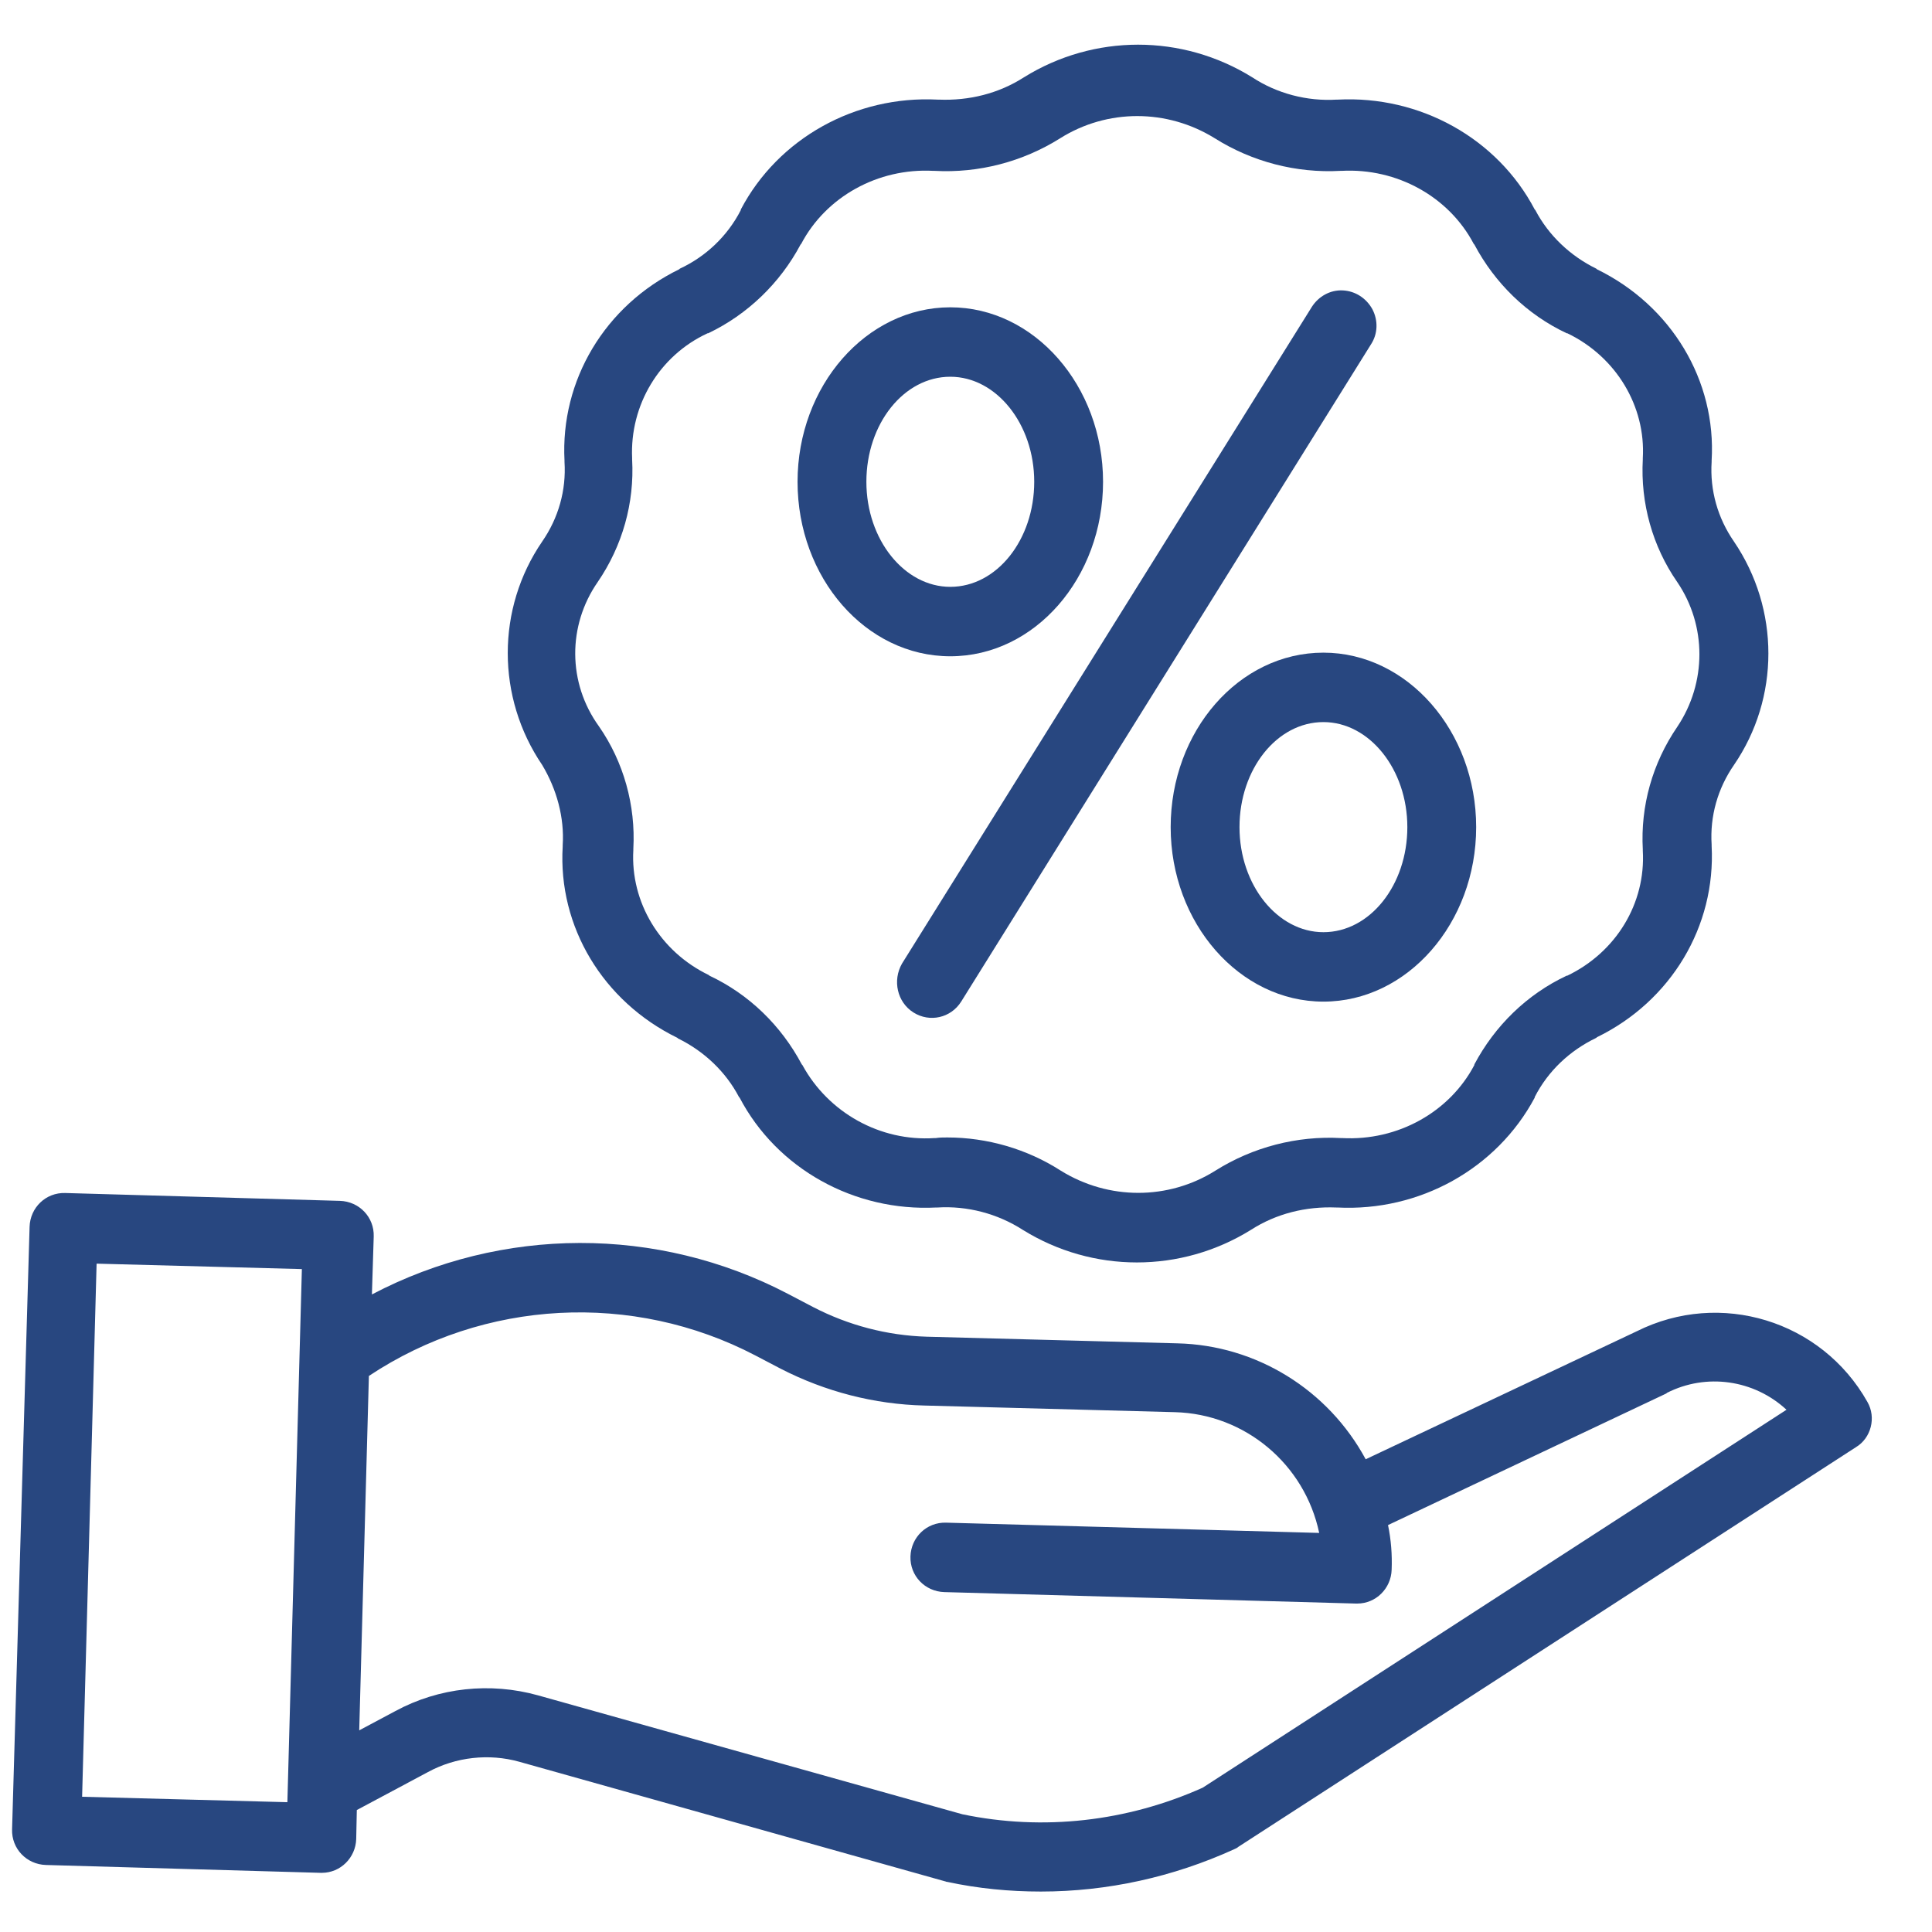
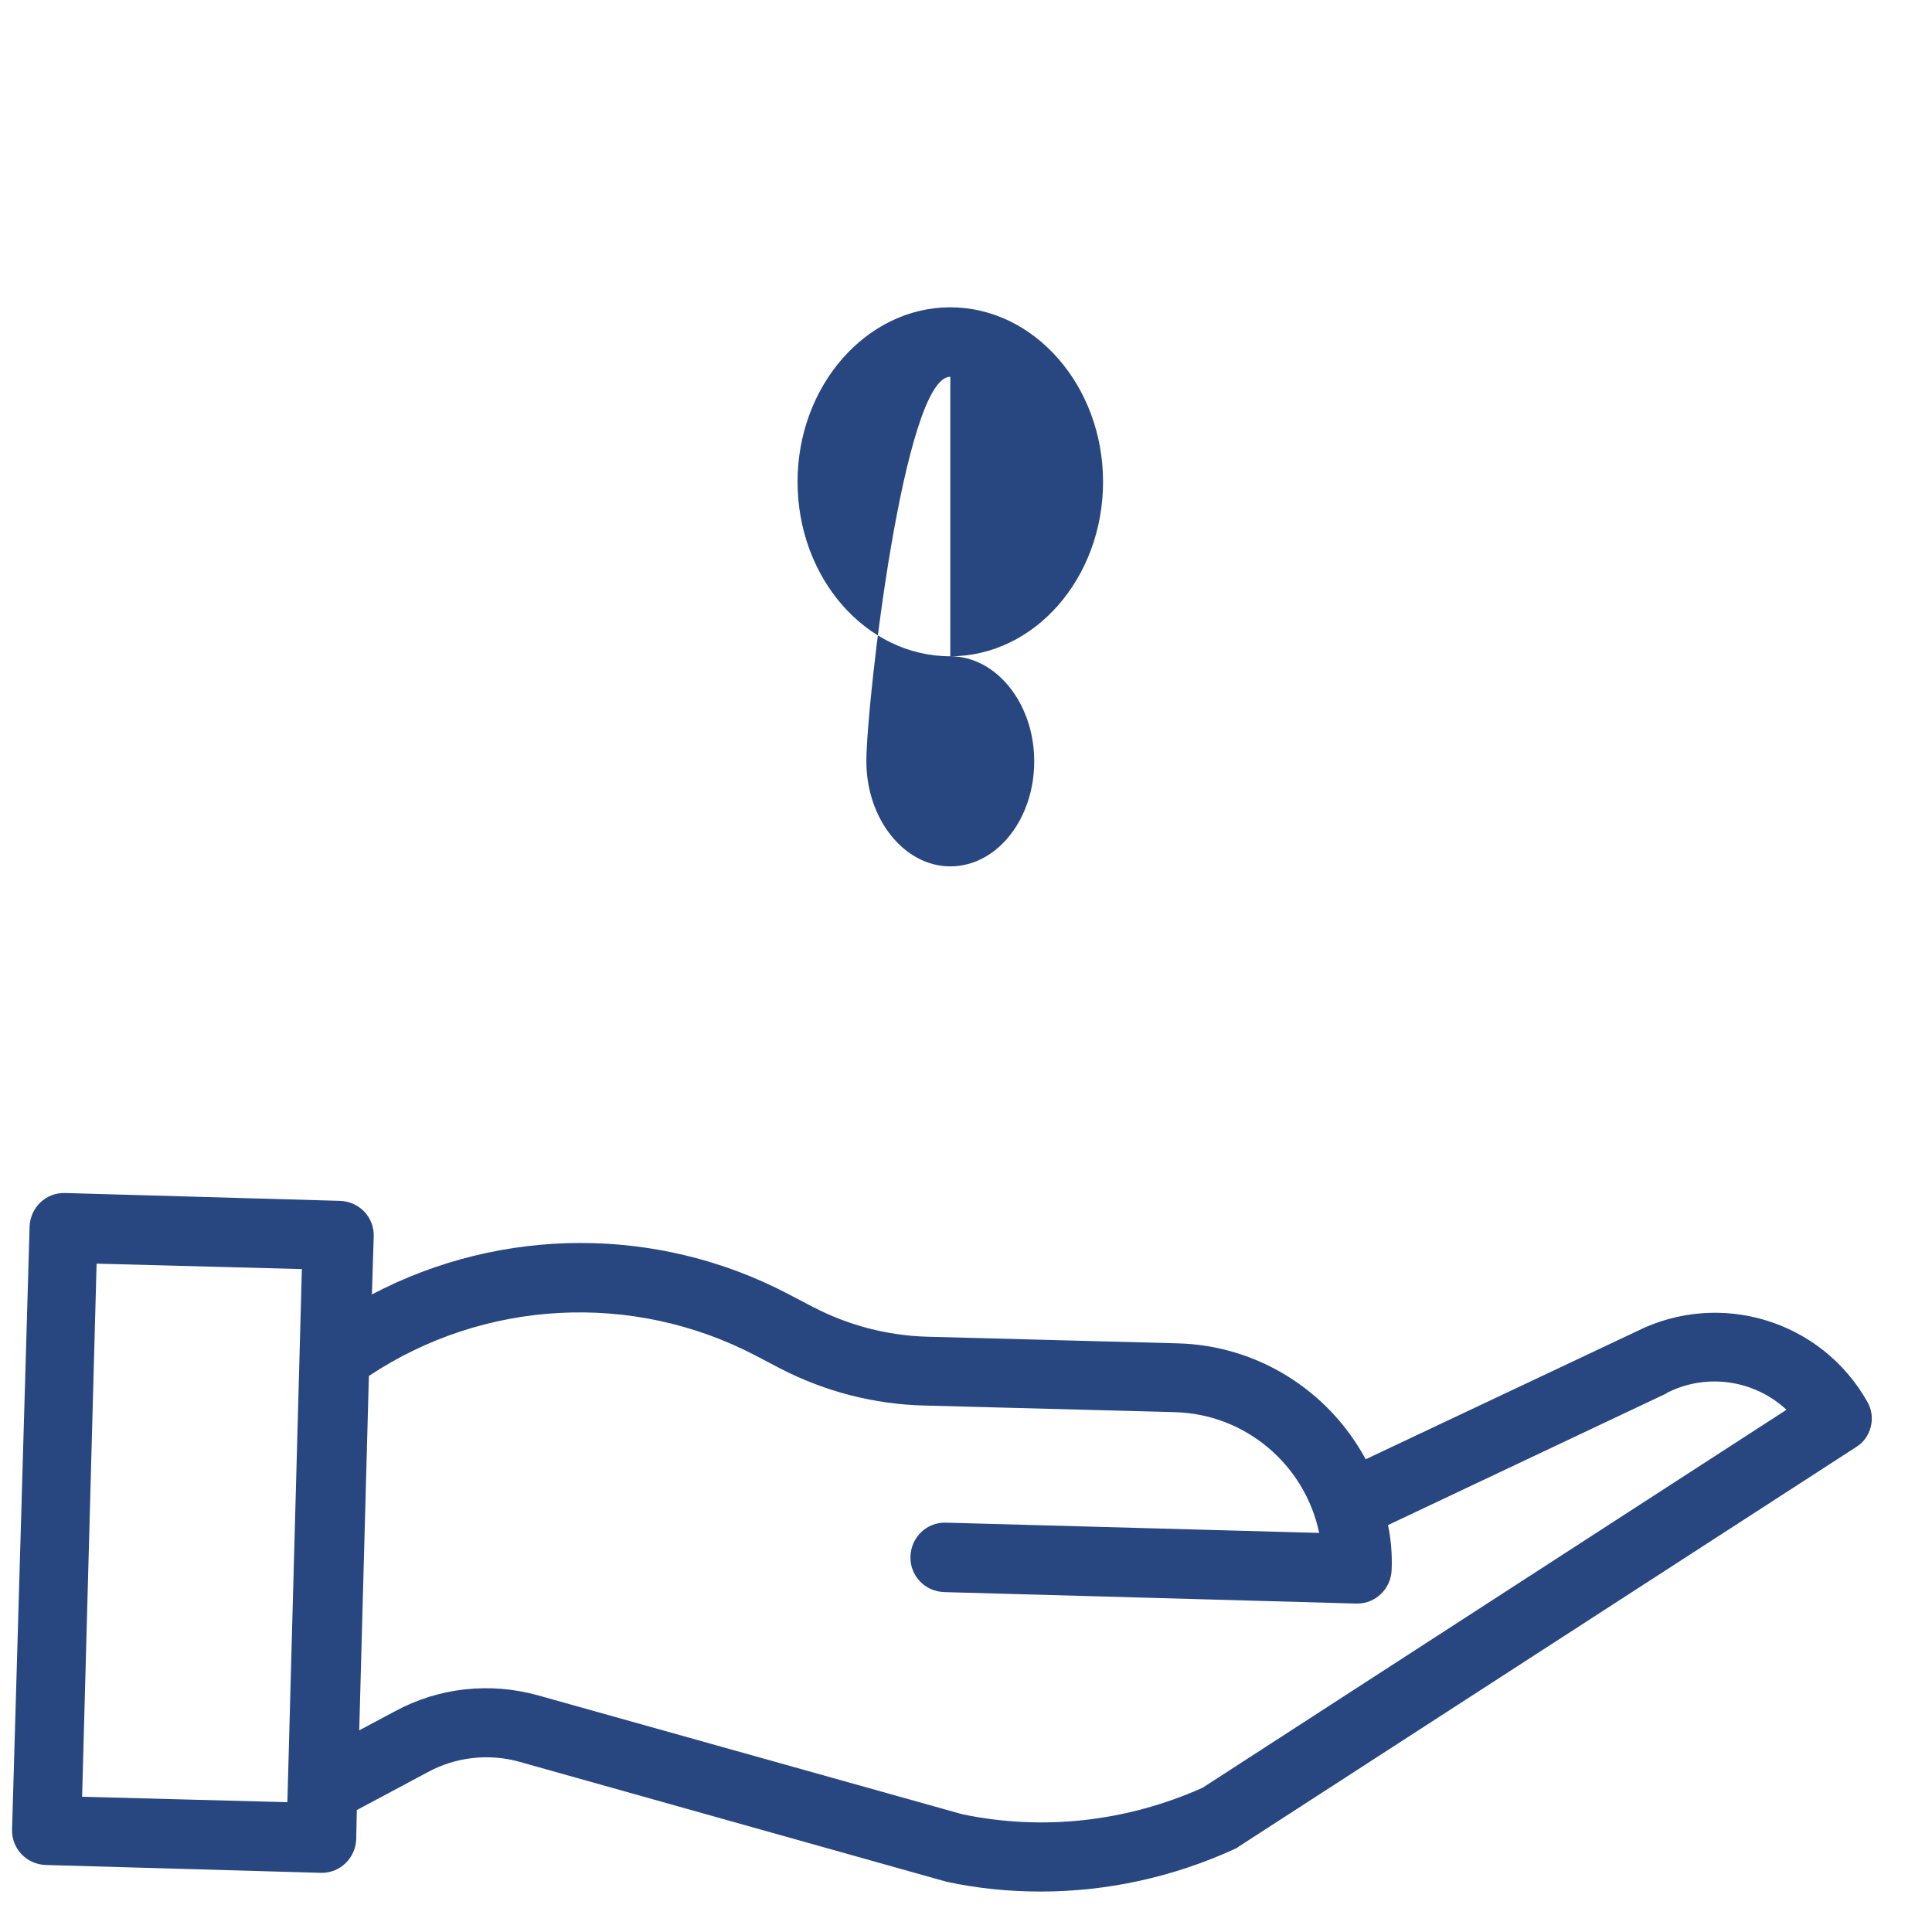
<svg xmlns="http://www.w3.org/2000/svg" version="1.1" id="Capa_1" x="0px" y="0px" viewBox="0 0 32 32" style="enable-background:new 0 0 32 32;" xml:space="preserve">
  <style type="text/css">
	.st0{fill:#284780;}
</style>
  <g>
    <g>
-       <path class="st0" d="M9.32,14l0,0.02c-0.08,1.33,0.67,2.57,1.9,3.17l0.01,0.01c0.43,0.21,0.79,0.55,1.01,0.97l0.01,0.01    c0.62,1.18,1.9,1.89,3.26,1.82l0.02,0c0.49-0.03,0.99,0.1,1.41,0.37c1.16,0.72,2.62,0.72,3.78,0c0.42-0.27,0.91-0.39,1.41-0.37    l0.02,0c1.36,0.07,2.64-0.64,3.27-1.82l0-0.01c0.22-0.43,0.58-0.77,1.02-0.98l0.01-0.01c1.23-0.6,1.97-1.84,1.9-3.17l0-0.02    c-0.03-0.47,0.1-0.93,0.37-1.32c0.76-1.11,0.76-2.58,0-3.7c-0.27-0.39-0.4-0.85-0.37-1.32l0-0.02c0.08-1.33-0.67-2.57-1.9-3.17    l-0.01-0.01c-0.43-0.21-0.79-0.55-1.01-0.97l-0.01-0.01c-0.62-1.18-1.9-1.89-3.26-1.82l-0.02,0c-0.49,0.03-0.99-0.1-1.4-0.37h0    c-1.16-0.72-2.62-0.72-3.78,0c-0.42,0.27-0.91,0.39-1.41,0.37l-0.02,0c-1.36-0.07-2.64,0.64-3.26,1.82l0,0.01    c-0.22,0.43-0.58,0.77-1.01,0.97l-0.01,0.01c-1.23,0.6-1.97,1.84-1.9,3.17l0,0.02c0.03,0.47-0.1,0.93-0.37,1.32    c-0.76,1.11-0.76,2.58,0,3.7C9.22,13.07,9.35,13.54,9.32,14z M9.9,9.64c0.41-0.6,0.61-1.31,0.57-2.03l0-0.02    c-0.04-0.88,0.45-1.7,1.25-2.07l0.01,0c0.65-0.31,1.19-0.83,1.53-1.47l0.01-0.01c0.41-0.78,1.27-1.26,2.19-1.21l0.02,0    c0.73,0.04,1.46-0.15,2.08-0.54c0.78-0.49,1.77-0.49,2.56,0c0.62,0.39,1.35,0.58,2.08,0.54l0.02,0c0.92-0.05,1.78,0.43,2.19,1.21    l0.01,0.01c0.34,0.64,0.87,1.16,1.53,1.47l0.01,0c0.81,0.39,1.3,1.21,1.25,2.07l0,0.02c-0.04,0.72,0.16,1.44,0.57,2.03    c0.49,0.72,0.49,1.67,0,2.4c-0.41,0.6-0.61,1.31-0.57,2.03l0,0.02c0.05,0.87-0.44,1.68-1.25,2.07l-0.01,0    c-0.66,0.31-1.19,0.83-1.53,1.47l0,0.01c-0.41,0.78-1.27,1.26-2.19,1.21l-0.02,0c-0.73-0.04-1.46,0.15-2.08,0.54    c-0.78,0.49-1.77,0.49-2.56,0c-0.56-0.36-1.22-0.55-1.88-0.55c-0.06,0-0.13,0-0.19,0.01l-0.02,0c-0.9,0.06-1.76-0.42-2.19-1.21    l-0.01-0.01c-0.34-0.64-0.87-1.16-1.53-1.47l-0.01-0.01c-0.81-0.39-1.3-1.21-1.25-2.07l0-0.02c0.04-0.72-0.16-1.44-0.57-2.03    C9.4,11.31,9.4,10.36,9.9,9.64L9.9,9.64z" />
+       </g>
+     <g>
+       </g>
+     <g>
+       <path class="st0" d="M15.74,10.87c1.4,0,2.53-1.3,2.53-2.89s-1.14-2.89-2.53-2.89s-2.53,1.3-2.53,2.89S14.34,10.87,15.74,10.87z     c0.76,0,1.39,0.78,1.39,1.74s-0.62,1.74-1.39,1.74c-0.76,0-1.39-0.78-1.39-1.74S14.97,6.24,15.74,6.24z" />
    </g>
    <g>
-       <path class="st0" d="M15.13,16.77c0.27,0.17,0.62,0.09,0.79-0.18L22.71,5.7c0.11-0.17,0.12-0.39,0.02-0.58    c-0.1-0.18-0.28-0.3-0.49-0.31c-0.21-0.01-0.4,0.1-0.51,0.27l-6.79,10.88C14.78,16.24,14.86,16.6,15.13,16.77z" />
-     </g>
-     <g>
-       <path class="st0" d="M15.74,10.87c1.4,0,2.53-1.3,2.53-2.89s-1.14-2.89-2.53-2.89s-2.53,1.3-2.53,2.89S14.34,10.87,15.74,10.87z     M15.74,6.24c0.76,0,1.39,0.78,1.39,1.74s-0.62,1.74-1.39,1.74c-0.76,0-1.39-0.78-1.39-1.74S14.97,6.24,15.74,6.24z" />
-     </g>
-     <g>
-       <path class="st0" d="M19.39,13.7c0,1.59,1.14,2.89,2.53,2.89s2.53-1.3,2.53-2.89c0-1.59-1.14-2.89-2.53-2.89    C20.52,10.81,19.39,12.11,19.39,13.7z M23.31,13.7c0,0.96-0.62,1.74-1.39,1.74c-0.76,0-1.39-0.78-1.39-1.74s0.62-1.74,1.39-1.74    C22.68,11.96,23.31,12.74,23.31,13.7z" />
-     </g>
+       </g>
    <g>
      <path class="st0" d="M30.93,23.22c-0.76-1.35-2.44-1.86-3.82-1.17l-4.49,2.12c-0.62-1.15-1.81-1.89-3.12-1.92l-4.15-0.11    c-0.66-0.02-1.3-0.19-1.88-0.49l-0.42-0.22c-2.16-1.13-4.74-1.12-6.89,0.01l0.03-0.96c0.01-0.32-0.24-0.58-0.56-0.59l-4.55-0.13    c-0.32-0.01-0.58,0.24-0.59,0.56L0.2,30.3c-0.01,0.32,0.24,0.58,0.56,0.59l4.55,0.13h0.02c0.31,0,0.56-0.25,0.57-0.56l0.01-0.48    l1.18-0.63c0.46-0.25,1.01-0.31,1.51-0.17l7.05,1.98c0.01,0,0.02,0.01,0.04,0.01c0.51,0.11,1.03,0.16,1.55,0.16    c1.1,0,2.19-0.24,3.2-0.7c0.02-0.01,0.05-0.02,0.07-0.04l10.23-6.62C30.99,23.82,31.08,23.48,30.93,23.22z M1.36,29.76l0.24-8.83    l3.4,0.09l-0.24,8.83L1.36,29.76z M19.92,29.61c-1.25,0.56-2.64,0.72-3.98,0.44l-7.03-1.97c-0.79-0.22-1.64-0.13-2.36,0.26    l-0.6,0.32l0.16-5.87c1.91-1.27,4.37-1.4,6.4-0.34l0.42,0.22c0.74,0.38,1.55,0.59,2.38,0.61l4.15,0.11c1.16,0.03,2.15,0.86,2.39,2    l-6.18-0.17c-0.32-0.01-0.58,0.24-0.59,0.56c-0.01,0.32,0.24,0.58,0.56,0.59l6.82,0.19h0.02c0.31,0,0.56-0.25,0.57-0.56    c0.01-0.25-0.01-0.5-0.06-0.74l4.61-2.18l0.01-0.01c0.65-0.33,1.44-0.22,1.98,0.28L19.92,29.61z" />
    </g>
  </g>
</svg>